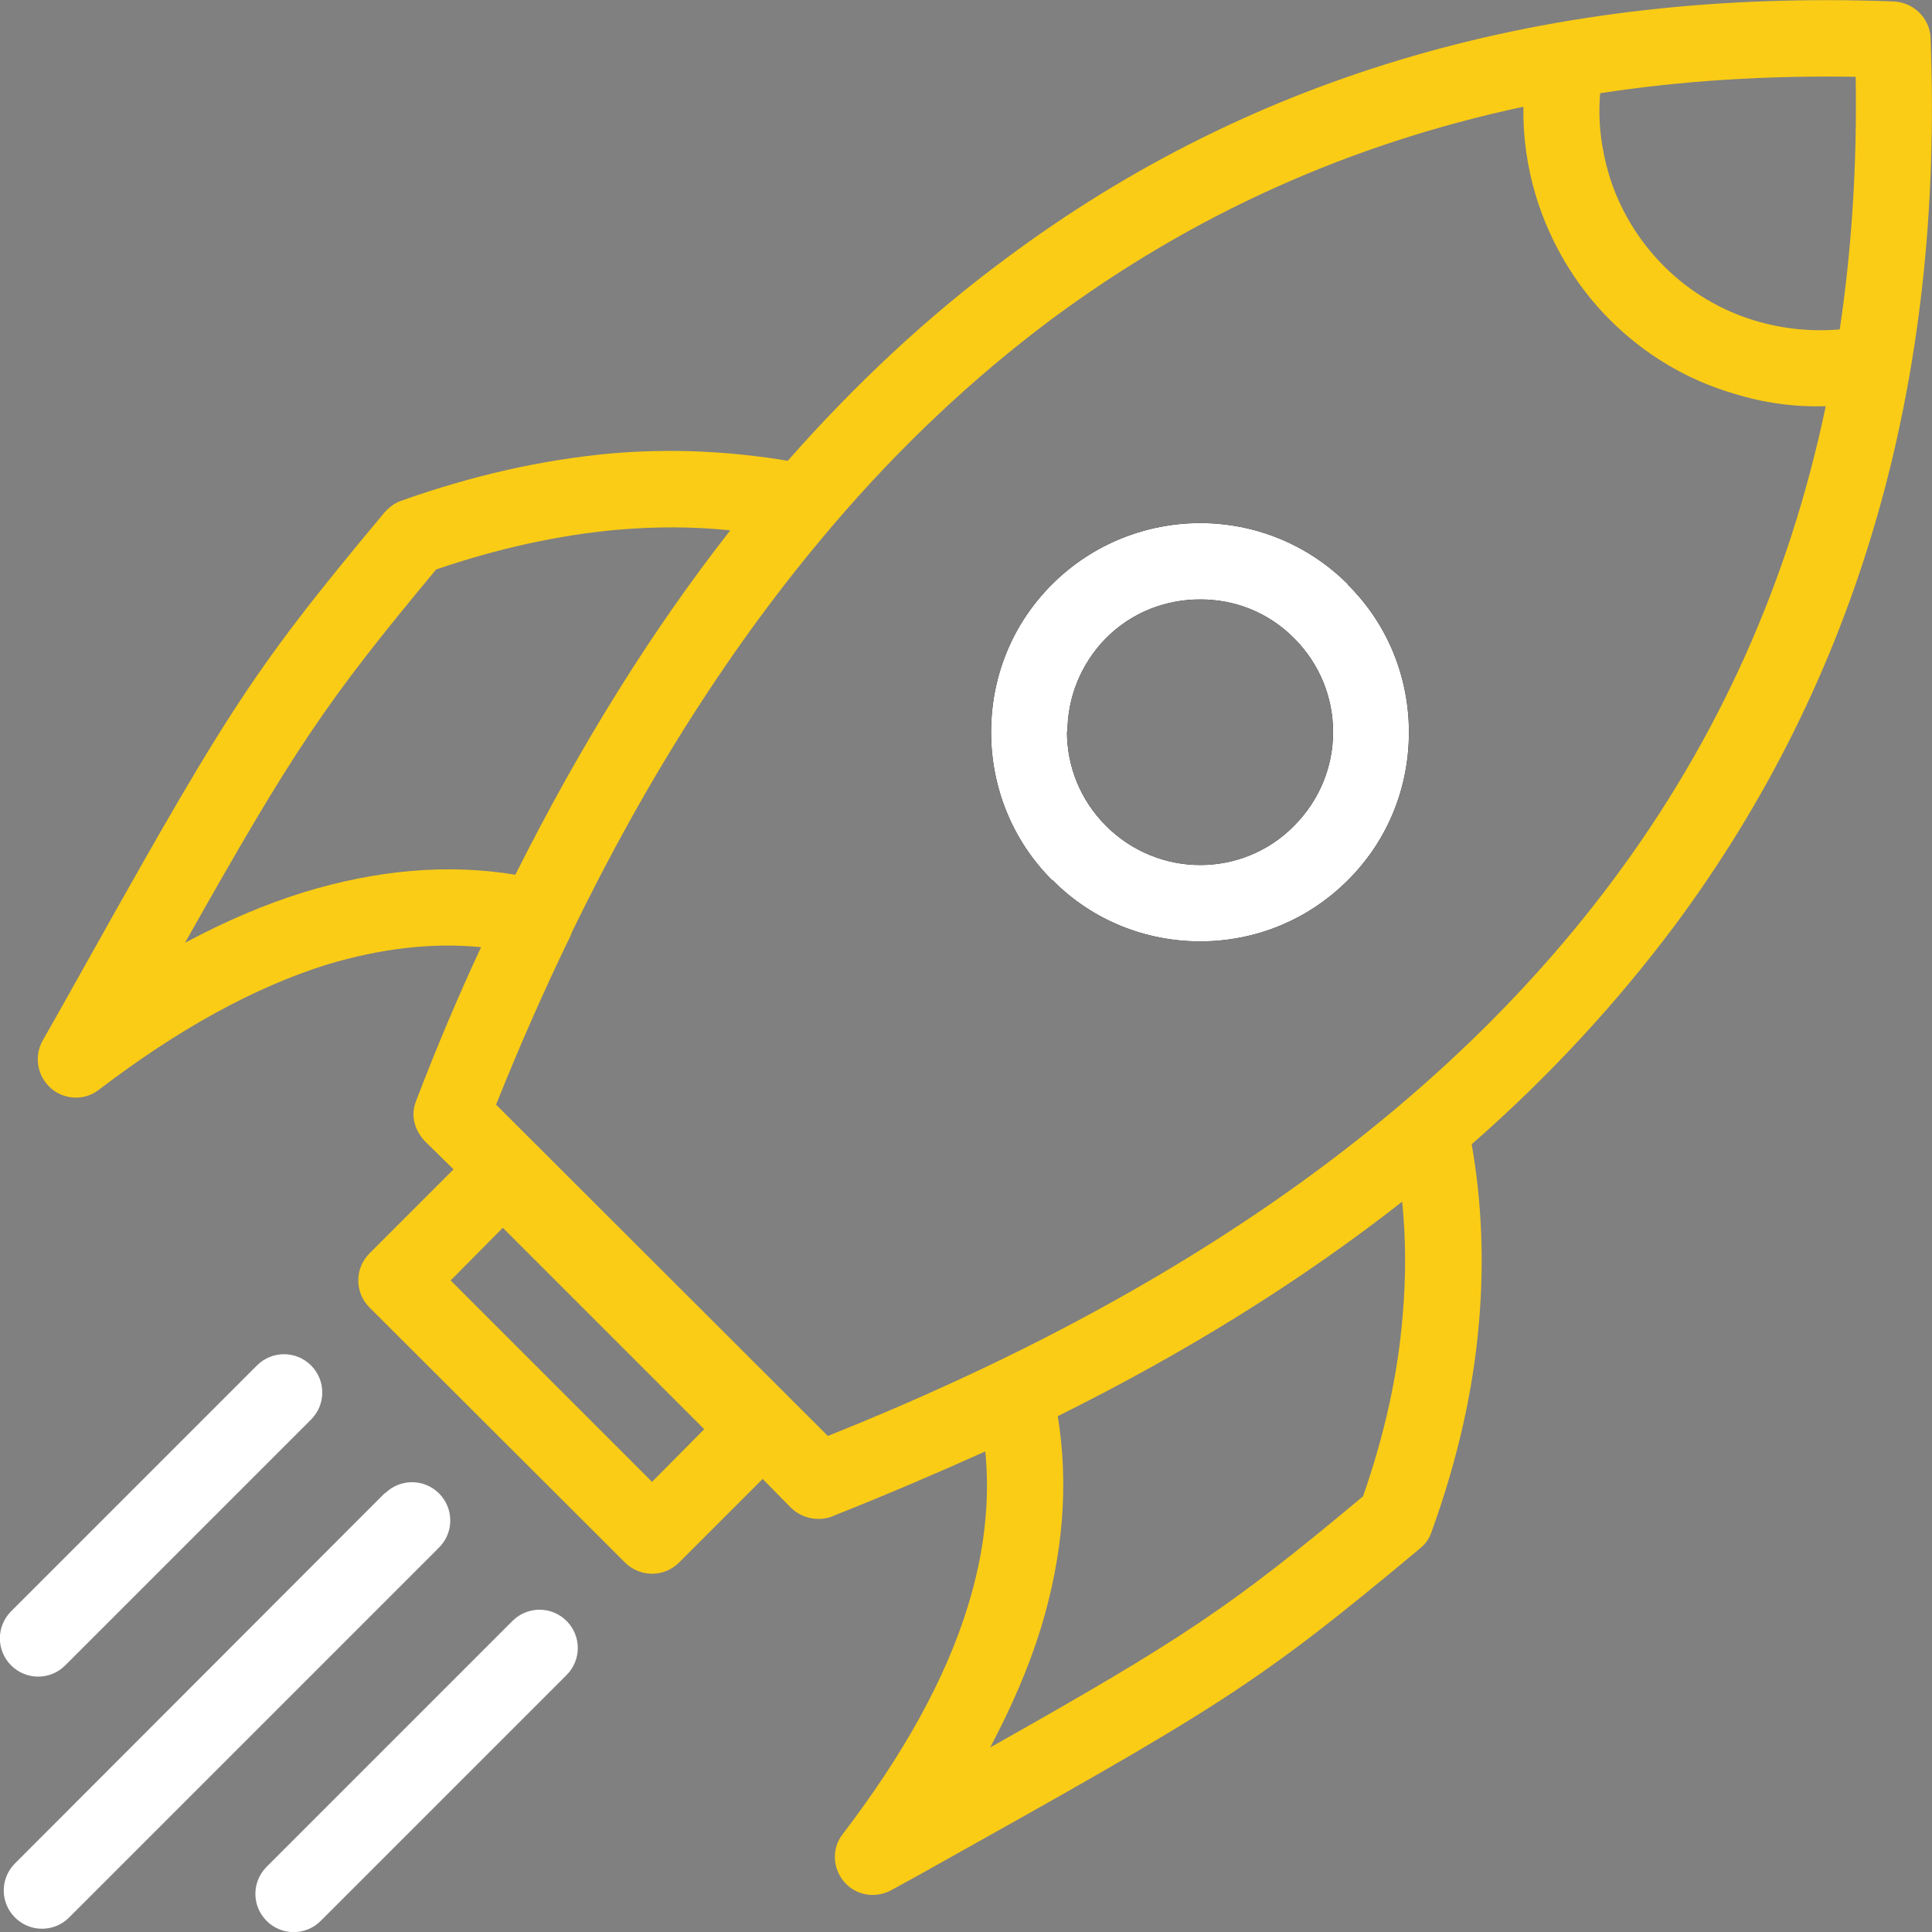
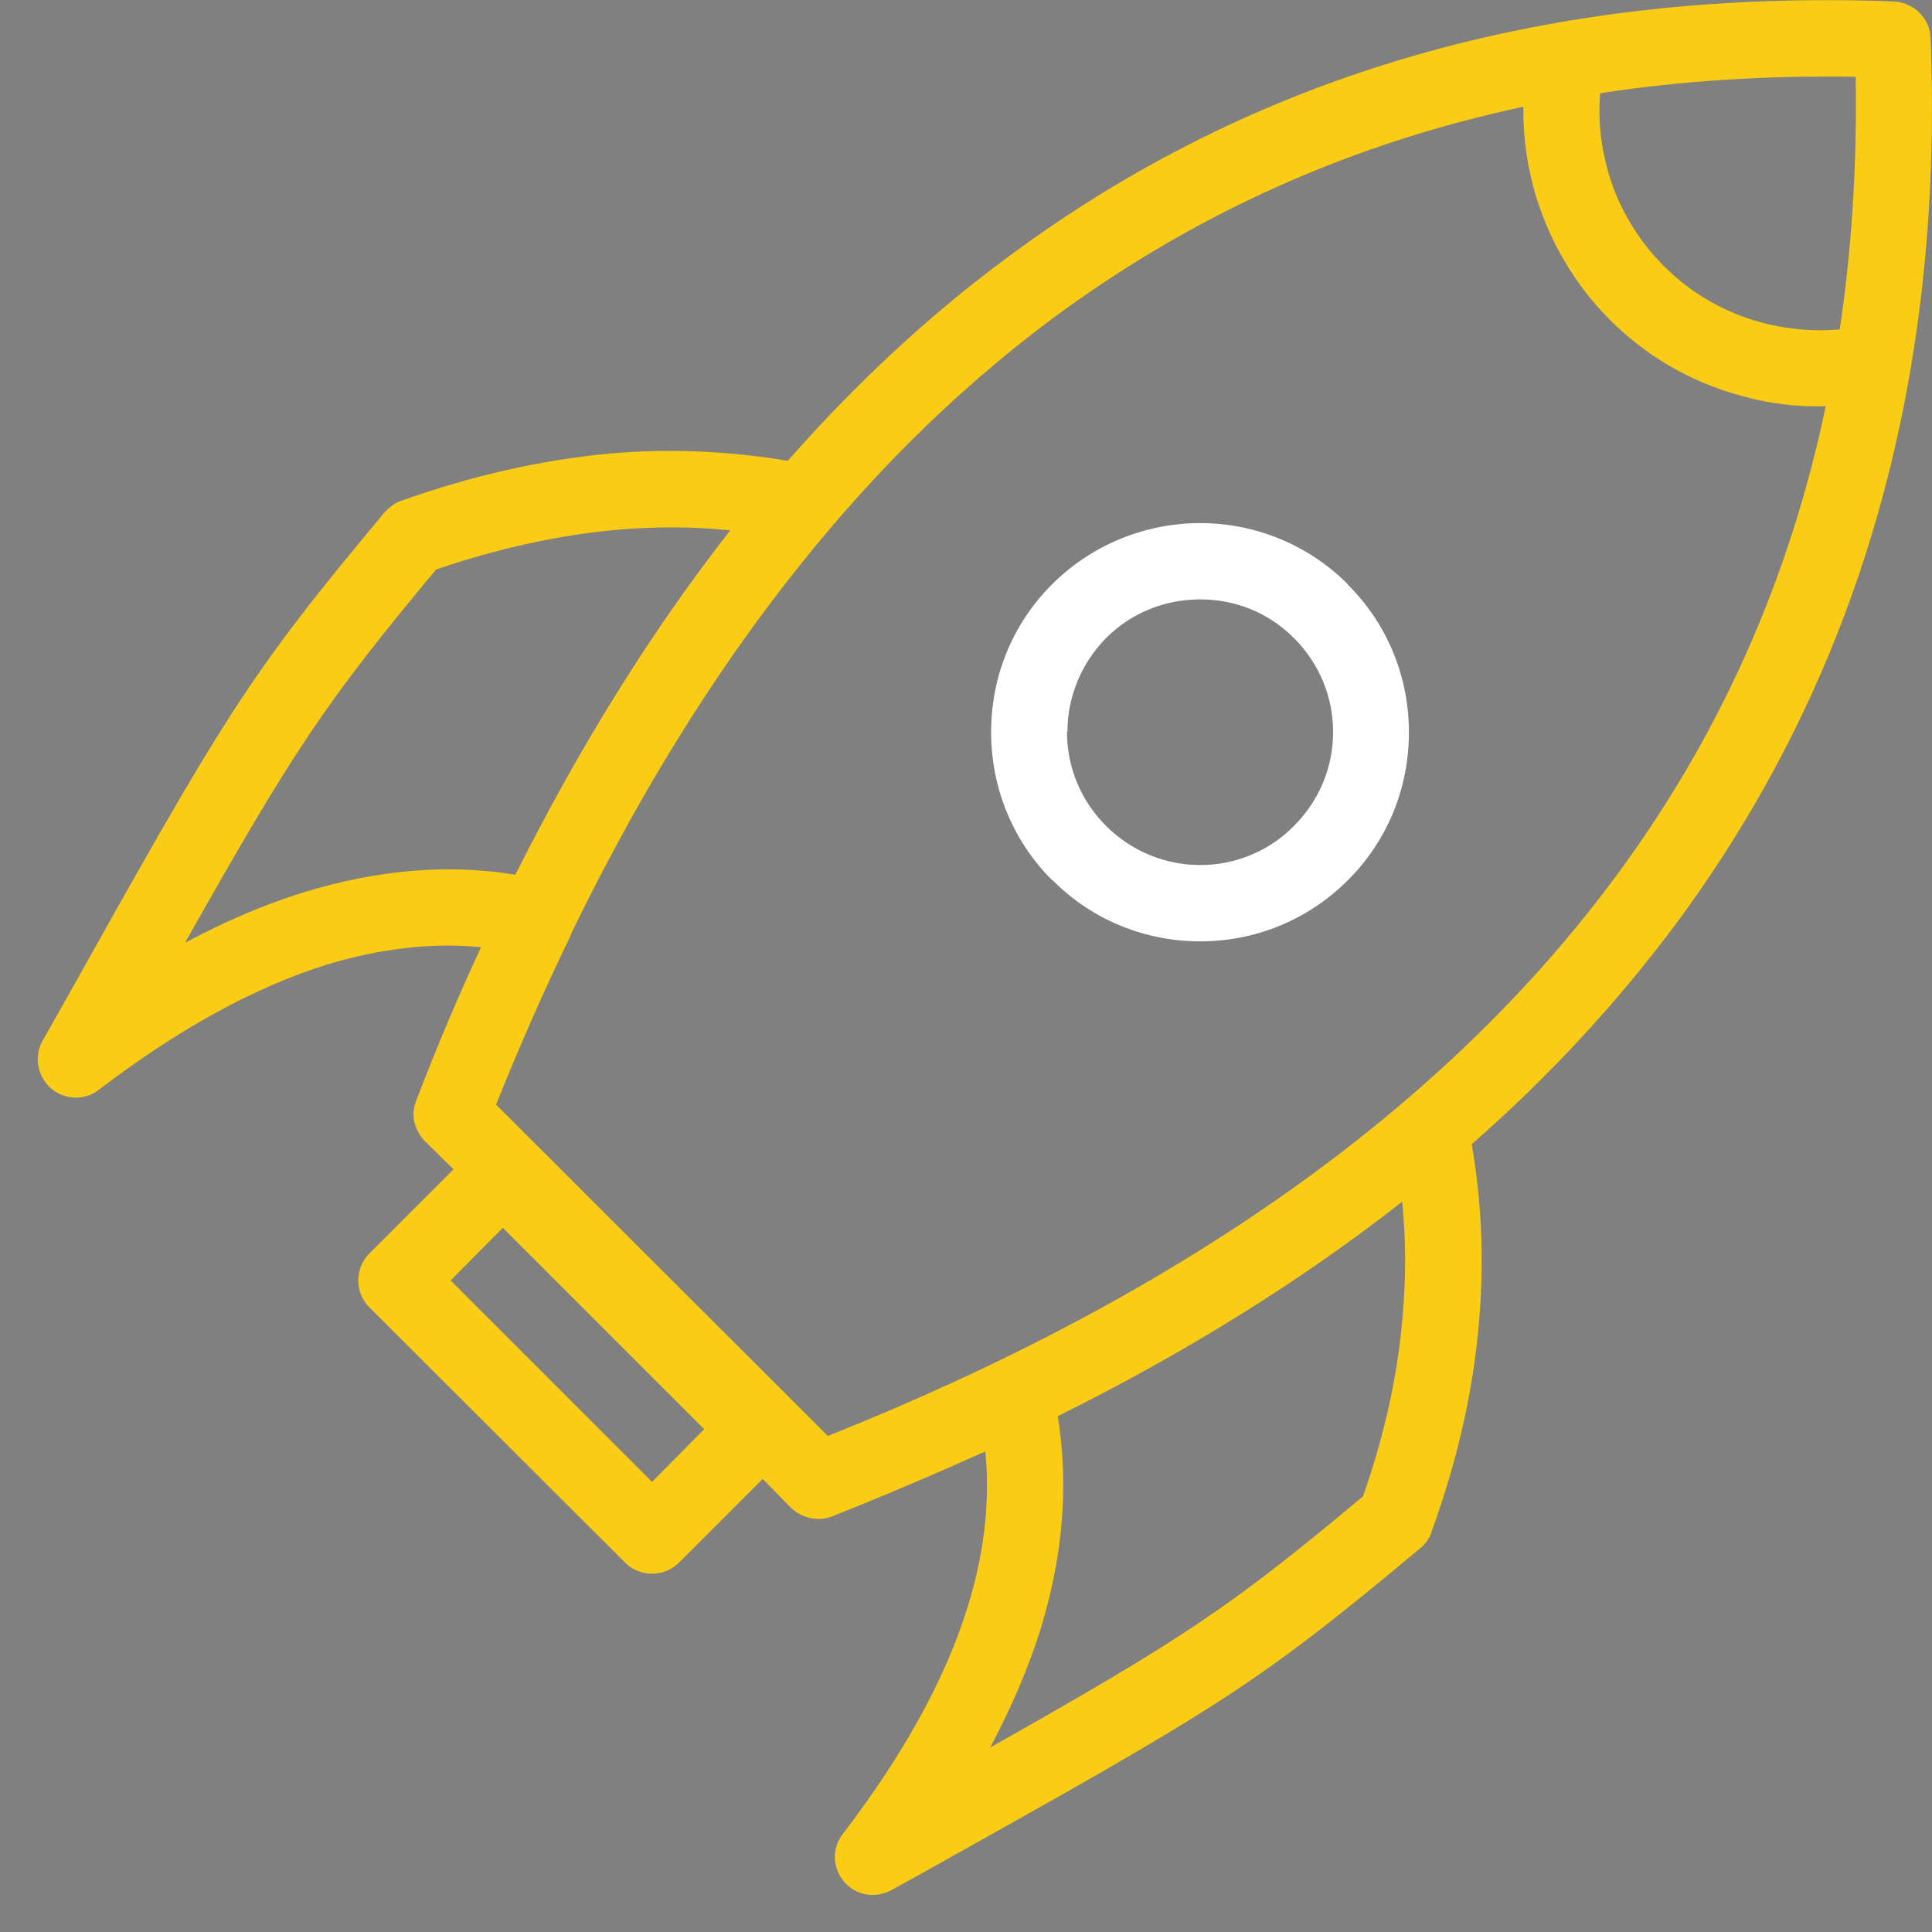
<svg xmlns="http://www.w3.org/2000/svg" id="Layer_2" viewBox="0 0 40 40">
  <rect x="0" y="0" width="40" height="40" fill="#808080" stroke="none" />
  <defs>
    <style>
      .cls-1 {
        fill: #fff;
      }

      .cls-1, .cls-2, .cls-3 {
        fill-rule: evenodd;
      }

      .cls-2 {
        fill: #facc15;
      }
    </style>
  </defs>
  <g id="Layer_2-2" data-name="Layer_2">
    <g>
-       <path class="cls-3" d="M27.91,12.1c-.85-.85-1.96-1.27-3.06-1.27s-2.22.42-3.07,1.27-1.26,1.95-1.26,3.06.42,2.22,1.26,3.06h.01c.84.85,1.95,1.27,3.06,1.27s2.21-.42,3.06-1.27,1.26-1.95,1.26-3.06h0c0-1.11-.42-2.22-1.27-3.06ZM27.6,15.16c0,.7-.27,1.4-.81,1.94-.53.54-1.24.81-1.94.81s-1.41-.27-1.95-.81c-.54-.54-.81-1.24-.81-1.95h.01c0-.7.27-1.4.8-1.94.54-.54,1.24-.8,1.95-.8s1.4.26,1.94.8.81,1.24.81,1.94h0Z" />
-       <path class="cls-3" d="M27.91,12.1c-.85-.85-1.96-1.27-3.06-1.27s-2.22.42-3.07,1.27-1.26,1.95-1.26,3.06.42,2.22,1.26,3.06h.01c.84.85,1.95,1.27,3.06,1.27s2.21-.42,3.06-1.27,1.26-1.95,1.26-3.06h0c0-1.11-.42-2.22-1.27-3.06ZM27.6,15.16c0,.7-.27,1.4-.81,1.94-.53.54-1.24.81-1.94.81s-1.41-.27-1.95-.81c-.54-.54-.81-1.24-.81-1.95h.01c0-.7.27-1.4.8-1.94.54-.54,1.24-.8,1.95-.8s1.4.26,1.94.8.81,1.24.81,1.94h0Z" />
      <path class="cls-2" d="M39.97.79c-.01-.41-.35-.74-.76-.76-7.13-.27-13.26,1.5-18.38,5.32-1.61,1.19-3.11,2.59-4.52,4.19-1.21-.2-2.43-.26-3.68-.15-1.4.13-2.84.45-4.33.98-.12.04-.24.13-.34.24-2.88,3.45-3.29,4.18-6.74,10.34l-.34.6c-.15.27-.13.61.07.87.26.34.76.41,1.1.14,1.65-1.26,3.22-2.12,4.72-2.59,1.1-.33,2.16-.46,3.19-.36-.47,1.01-.92,2.07-1.34,3.17-.04.1-.06.19-.06.29,0,.2.09.4.23.55l.6.59-1.74,1.74c-.31.31-.31.81,0,1.12l5.29,5.28c.31.31.81.31,1.12,0l1.73-1.73.59.6c.25.24.62.29.91.15,1.08-.43,2.11-.87,3.11-1.32.1,1.03-.02,2.1-.36,3.2-.46,1.5-1.33,3.07-2.59,4.72-.27.34-.2.83.14,1.1.26.2.6.21.87.06l.6-.33c6.17-3.45,6.89-3.86,10.35-6.75.11-.09.19-.21.23-.34.54-1.49.86-2.92.98-4.32.11-1.26.06-2.49-.15-3.7,1.6-1.4,2.99-2.91,4.19-4.51,3.81-5.12,5.59-11.25,5.31-18.39ZM6.3,18.47c-.81.25-1.63.6-2.47,1.05,2.26-4.01,2.91-4.98,5.2-7.73,1.29-.44,2.53-.71,3.73-.82.8-.07,1.58-.07,2.36.01-1.63,2.08-3.11,4.46-4.45,7.13-1.4-.23-2.86-.1-4.37.36ZM13.5,30.68l-4.17-4.17,1.08-1.09,4.17,4.17-1.08,1.09ZM29.04,27.25c-.1,1.21-.37,2.44-.82,3.73-2.74,2.29-3.71,2.94-7.72,5.2.44-.83.8-1.66,1.05-2.47.46-1.51.58-2.97.35-4.39,2.68-1.33,5.05-2.81,7.13-4.44.08.78.08,1.57.01,2.37ZM33.39,18.23c-3.54,4.75-8.96,8.59-16.25,11.5l-6.87-6.86c.49-1.22,1-2.38,1.54-3.49.01-.03.02-.05.03-.08,1.57-3.23,3.35-6.01,5.35-8.36.02-.02.03-.04.05-.06,1.4-1.64,2.91-3.06,4.53-4.27,2.91-2.16,6.16-3.63,9.77-4.4-.01.63.08,1.25.26,1.85.29.95.81,1.84,1.53,2.56.73.73,1.61,1.25,2.57,1.53.61.19,1.25.28,1.9.26-.76,3.63-2.23,6.9-4.41,9.82ZM38.09,6.82c-.59.05-1.18-.01-1.75-.18-.7-.21-1.35-.59-1.89-1.13-.54-.54-.93-1.2-1.14-1.9-.16-.54-.23-1.11-.18-1.68,1.69-.26,3.45-.37,5.29-.34.03,1.81-.08,3.55-.33,5.23Z" />
-       <path class="cls-1" d="M10.61,33.56l-5.09,5.09c-.31.31-.31.81,0,1.12.31.31.81.31,1.12,0l5.09-5.09c.31-.31.31-.81,0-1.12-.31-.31-.81-.31-1.12,0Z" />
-       <path class="cls-1" d="M5.32,28.27L.23,33.36c-.31.31-.31.81,0,1.12.31.31.81.31,1.12,0l5.09-5.09c.31-.31.31-.81,0-1.12-.31-.31-.81-.31-1.12,0Z" />
-       <path class="cls-1" d="M7.97,30.91L.31,38.58c-.31.31-.31.81,0,1.12.31.31.81.31,1.12,0l7.66-7.66c.31-.31.31-.81,0-1.12-.31-.31-.81-.31-1.12,0Z" />
      <path class="cls-1" d="M27.91,12.1c-.85-.85-1.96-1.27-3.06-1.27s-2.22.42-3.07,1.27-1.26,1.95-1.26,3.06.42,2.22,1.26,3.06h.01c.84.85,1.95,1.27,3.06,1.27s2.21-.42,3.06-1.27,1.26-1.95,1.26-3.06h0c0-1.11-.42-2.22-1.27-3.06ZM27.6,15.16c0,.7-.27,1.4-.81,1.94-.53.54-1.24.81-1.94.81s-1.41-.27-1.95-.81c-.54-.54-.81-1.24-.81-1.95h.01c0-.7.27-1.4.8-1.94.54-.54,1.24-.8,1.95-.8s1.4.26,1.94.8.81,1.24.81,1.94h0Z" />
    </g>
  </g>
</svg>